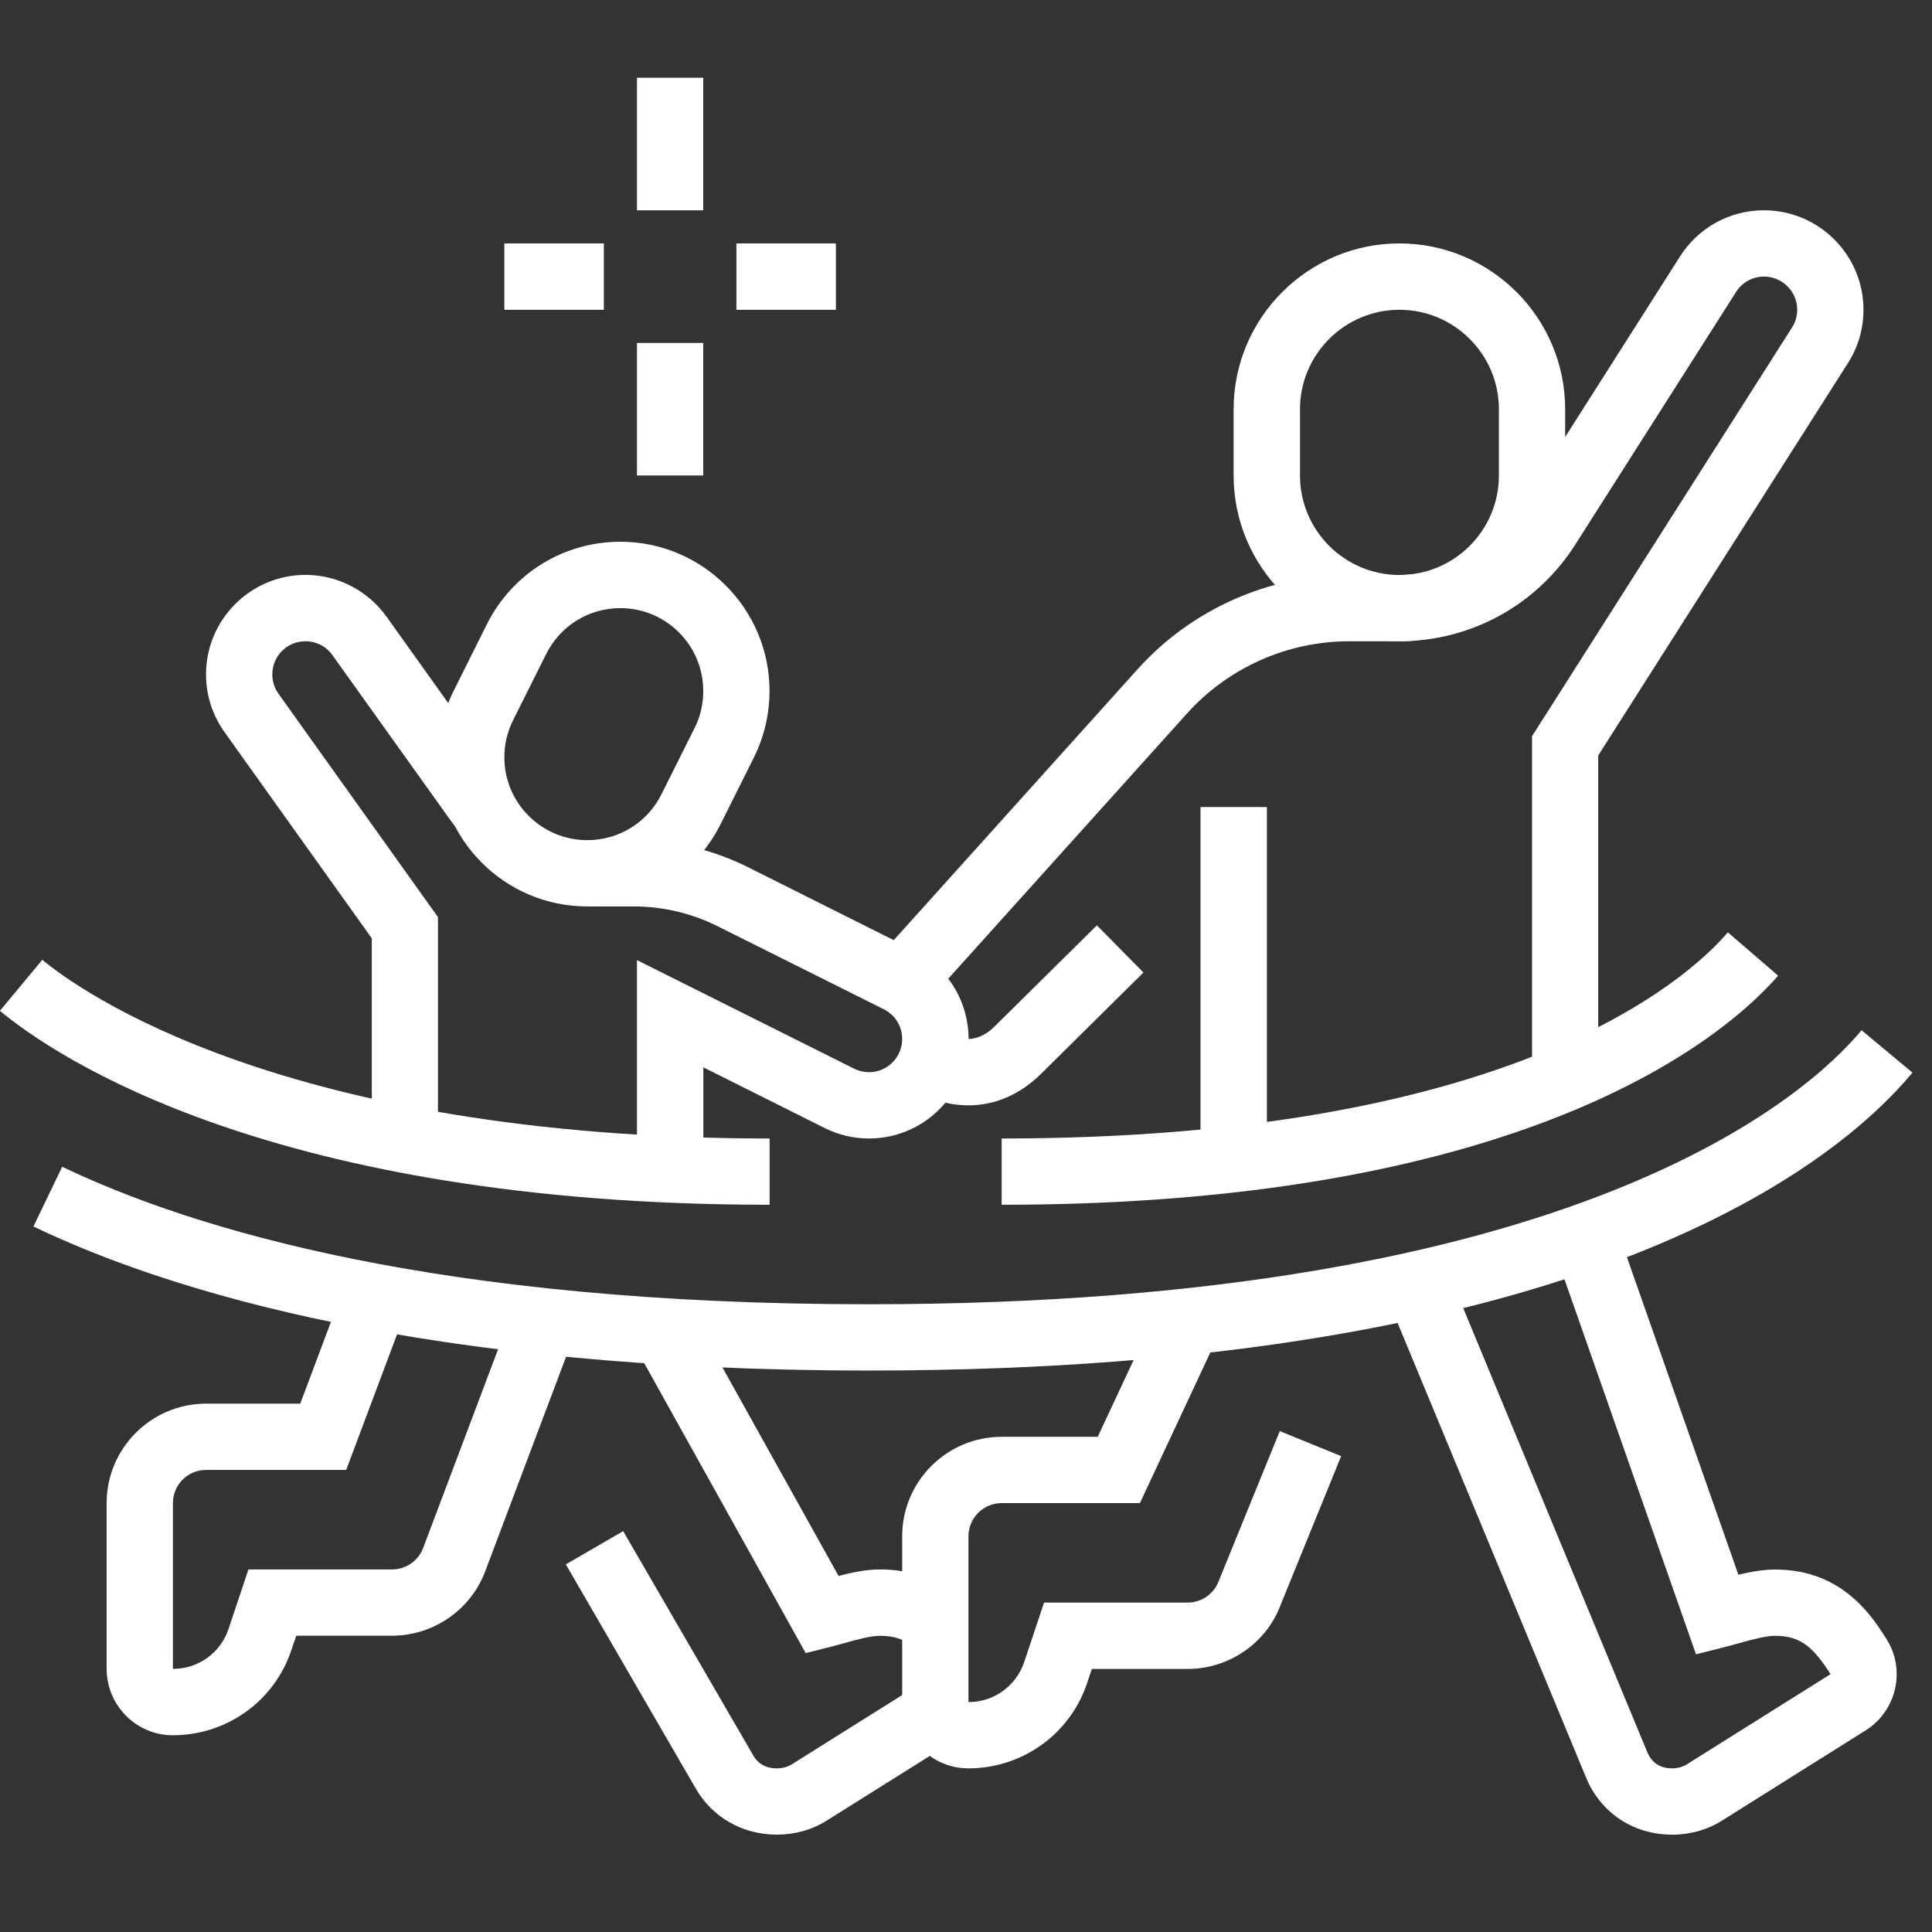
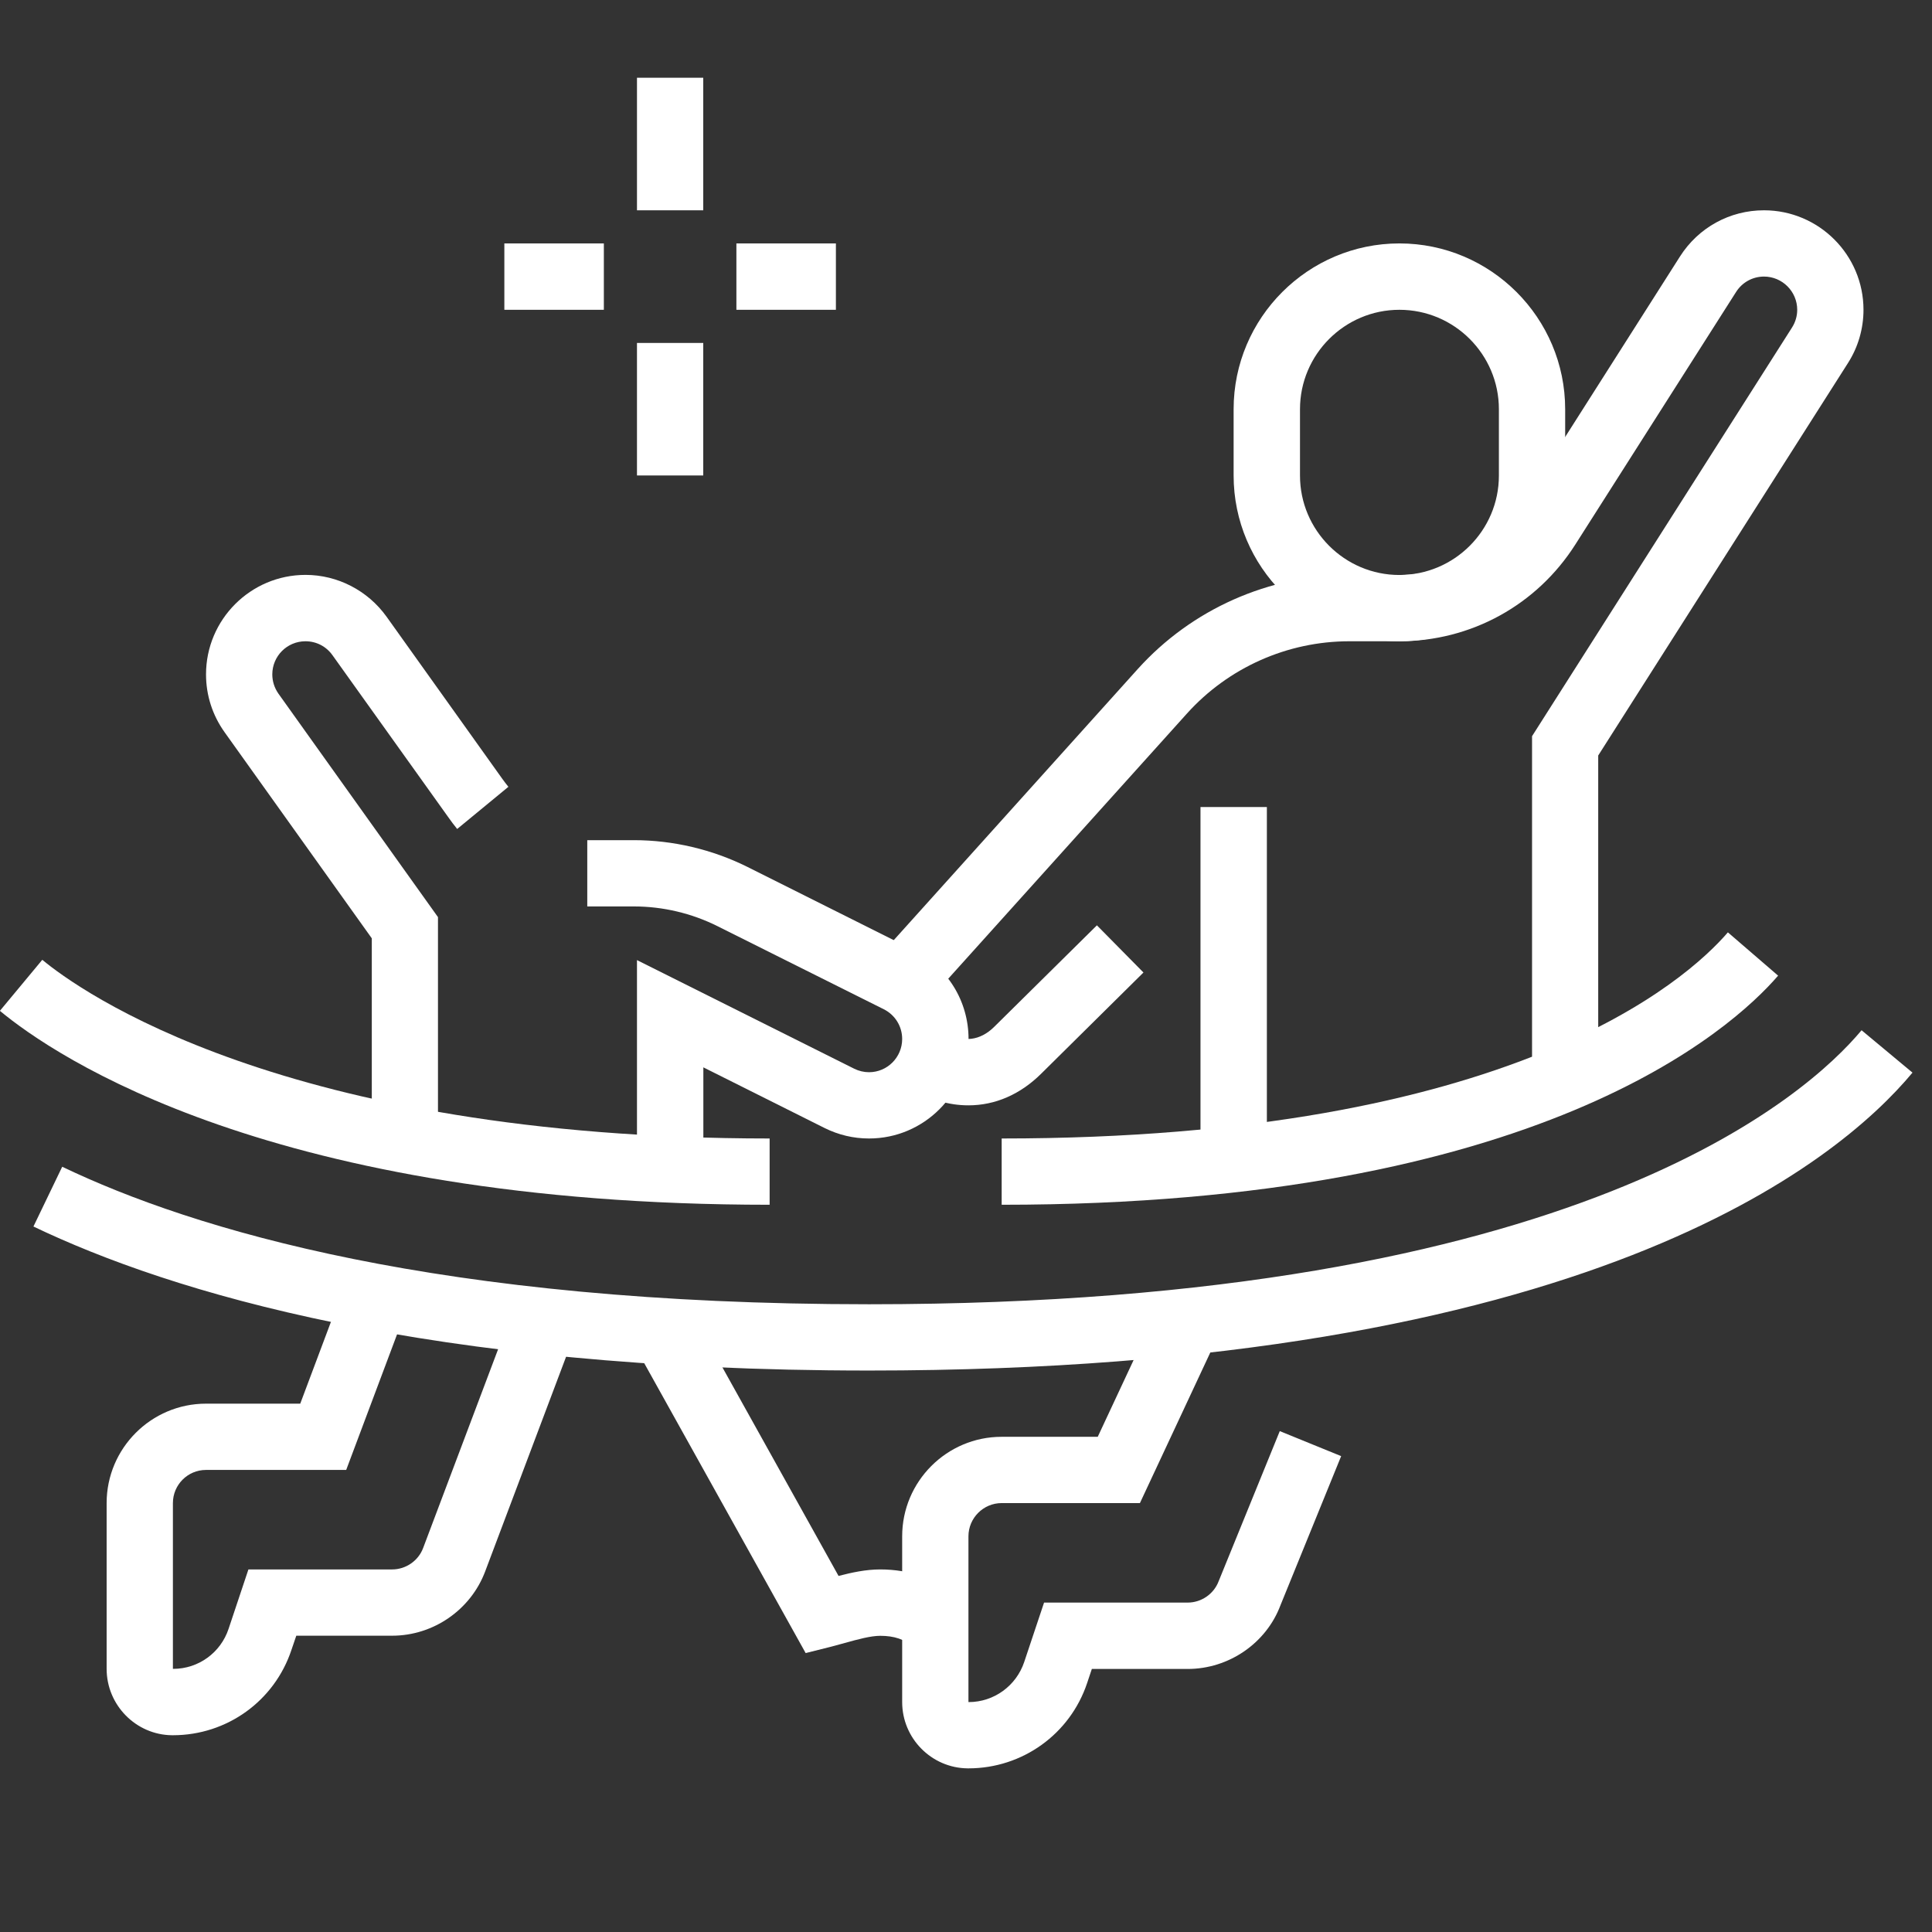
<svg xmlns="http://www.w3.org/2000/svg" width="99" zoomAndPan="magnify" viewBox="0 0 74.25 74.25" height="99" preserveAspectRatio="xMidYMid meet" version="1.0">
  <rect x="0" y="0" width="74.25" height="74.25" fill="#333333" stroke="none" />
  <defs>
    <clipPath id="2d6a234048">
-       <path d="M 21 58 L 37 58 L 37 70.555 L 21 70.555 Z M 21 58 " clip-rule="nonzero" />
-     </clipPath>
+       </clipPath>
    <clipPath id="bfe8bb8ff2">
      <path d="M 24 2.984 L 28 2.984 L 28 9 L 24 9 Z M 24 2.984 " clip-rule="nonzero" />
    </clipPath>
    <clipPath id="b4e4e37d31">
      <path d="M 1 39 L 73.508 39 L 73.508 53 L 1 53 Z M 1 39 " clip-rule="nonzero" />
    </clipPath>
    <clipPath id="cc766dcaac">
      <path d="M 53 47 L 73 47 L 73 70.555 L 53 70.555 Z M 53 47 " clip-rule="nonzero" />
    </clipPath>
  </defs>
  <g clip-path="url(#2d6a234048)">
    <path fill="#ffffff" d="M 29.852 70.508 C 28.543 70.508 27.383 69.848 26.742 68.742 L 21.746 60.121 L 23.949 58.844 L 28.949 67.465 C 29.078 67.695 29.34 67.961 29.852 67.961 C 30.07 67.961 30.258 67.91 30.426 67.809 L 35.336 64.727 L 36.691 66.883 L 31.777 69.965 C 31.211 70.324 30.547 70.508 29.852 70.508 Z M 29.852 70.508 " fill-opacity="1" fill-rule="nonzero" />
  </g>
  <path fill="#ffffff" d="M 30.961 63.527 L 24.422 51.785 L 26.648 50.547 L 32.227 60.566 C 32.734 60.434 33.277 60.316 33.828 60.316 C 34.965 60.316 35.957 60.672 36.773 61.367 L 35.121 63.305 C 34.766 63 34.363 62.867 33.828 62.867 C 33.465 62.867 32.961 63.004 32.473 63.141 C 32.285 63.191 32.094 63.246 31.91 63.293 L 30.961 63.531 Z M 30.961 63.527 " fill-opacity="1" fill-rule="nonzero" />
  <path fill="#ffffff" d="M 6.645 66.688 L 6.613 66.688 C 5.227 66.676 4.098 65.531 4.098 64.137 L 4.098 57.766 C 4.098 55.66 5.812 53.945 7.918 53.945 L 11.539 53.945 L 13.242 49.406 L 15.629 50.297 L 13.305 56.492 L 7.918 56.492 C 7.215 56.492 6.645 57.062 6.645 57.766 L 6.645 64.137 L 6.66 64.137 C 7.621 64.137 8.48 63.52 8.785 62.598 L 9.547 60.316 L 15.07 60.316 C 15.598 60.316 16.078 59.984 16.262 59.492 L 19.715 50.336 L 22.098 51.234 L 18.648 60.387 C 18.094 61.867 16.656 62.863 15.07 62.863 L 11.387 62.863 L 11.203 63.402 C 10.551 65.371 8.723 66.688 6.645 66.688 Z M 6.645 66.688 " fill-opacity="1" fill-rule="nonzero" />
  <path fill="#ffffff" d="M 16.836 43.797 L 14.289 43.797 L 14.289 36.062 L 8.629 28.137 C 8.164 27.484 7.918 26.719 7.918 25.918 C 7.918 23.809 9.633 22.094 11.742 22.094 C 12.973 22.094 14.133 22.695 14.852 23.695 L 19.309 29.938 C 19.383 30.043 19.461 30.141 19.539 30.238 L 17.57 31.859 C 17.453 31.715 17.34 31.566 17.234 31.414 L 12.777 25.18 C 12.535 24.84 12.156 24.645 11.738 24.645 C 11.035 24.645 10.465 25.215 10.465 25.918 C 10.465 26.184 10.547 26.438 10.699 26.656 L 16.832 35.246 L 16.832 43.797 Z M 16.836 43.797 " fill-opacity="1" fill-rule="nonzero" />
-   <path fill="#ffffff" d="M 22.57 34.836 C 19.406 34.836 16.836 32.266 16.836 29.105 C 16.836 28.219 17.043 27.336 17.438 26.543 L 18.711 23.992 C 19.691 22.039 21.656 20.82 23.844 20.82 C 27.004 20.82 29.574 23.395 29.574 26.555 C 29.574 27.441 29.367 28.324 28.973 29.113 L 27.699 31.664 C 26.723 33.621 24.754 34.836 22.57 34.836 Z M 19.719 27.68 C 19.496 28.125 19.383 28.605 19.383 29.105 C 19.383 30.859 20.812 32.289 22.57 32.289 C 23.785 32.289 24.879 31.613 25.422 30.523 L 26.695 27.977 C 26.918 27.535 27.027 27.055 27.027 26.555 C 27.027 24.801 25.602 23.371 23.844 23.371 C 22.629 23.371 21.535 24.047 20.992 25.133 Z M 19.719 27.68 " fill-opacity="1" fill-rule="nonzero" />
  <path fill="#ffffff" d="M 37.219 67.961 L 37.191 67.961 C 35.801 67.949 34.672 66.809 34.672 65.414 L 34.672 59.043 C 34.672 56.934 36.387 55.219 38.492 55.219 L 42.188 55.219 L 44.512 50.246 L 46.82 51.324 L 43.809 57.766 L 38.496 57.766 C 37.793 57.766 37.219 58.34 37.219 59.043 L 37.219 65.414 L 37.23 65.414 C 38.195 65.414 39.055 64.793 39.363 63.871 L 40.125 61.59 L 45.645 61.59 C 46.172 61.59 46.652 61.258 46.836 60.766 L 49.184 55 L 51.543 55.961 L 49.211 61.691 C 48.668 63.145 47.23 64.141 45.645 64.141 L 41.961 64.141 L 41.781 64.68 C 41.125 66.645 39.293 67.961 37.219 67.961 Z M 37.219 67.961 " fill-opacity="1" fill-rule="nonzero" />
  <path fill="#ffffff" d="M 46.137 31.016 L 48.688 31.016 L 48.688 44.555 L 46.137 44.555 Z M 46.137 31.016 " fill-opacity="1" fill-rule="nonzero" />
  <path fill="#ffffff" d="M 53.781 24.645 C 50.27 24.645 47.41 21.789 47.41 18.273 L 47.41 15.727 C 47.41 12.215 50.27 9.355 53.781 9.355 C 57.293 9.355 60.152 12.215 60.152 15.727 L 60.152 18.273 C 60.152 21.789 57.293 24.645 53.781 24.645 Z M 53.781 11.906 C 51.676 11.906 49.961 13.621 49.961 15.727 L 49.961 18.277 C 49.961 20.383 51.676 22.098 53.781 22.098 C 55.891 22.098 57.605 20.383 57.605 18.277 L 57.605 15.727 C 57.605 13.621 55.891 11.906 53.781 11.906 Z M 53.781 11.906 " fill-opacity="1" fill-rule="nonzero" />
  <path fill="#ffffff" d="M 61.426 41.453 L 58.879 41.453 L 58.879 28.293 L 68.871 12.586 C 69 12.383 69.07 12.148 69.07 11.906 C 69.07 11.203 68.496 10.629 67.793 10.629 C 67.355 10.629 66.953 10.852 66.719 11.223 L 60.543 20.926 C 59.062 23.254 56.531 24.645 53.77 24.645 L 51.855 24.645 C 49.48 24.645 47.207 25.656 45.617 27.422 L 36.27 37.805 C 36.16 37.93 36.074 38.078 36.016 38.234 L 33.609 37.395 C 33.777 36.914 34.035 36.48 34.375 36.102 L 43.723 25.715 C 45.797 23.414 48.758 22.098 51.852 22.098 L 53.77 22.098 C 55.652 22.098 57.383 21.148 58.395 19.555 L 64.566 9.855 C 65.273 8.746 66.477 8.082 67.793 8.082 C 69.902 8.082 71.617 9.797 71.617 11.906 C 71.617 12.633 71.41 13.344 71.02 13.953 L 61.422 29.035 L 61.422 41.449 Z M 61.426 41.453 " fill-opacity="1" fill-rule="nonzero" />
  <path fill="#ffffff" d="M 38.496 46.301 L 38.496 43.754 C 58.059 43.754 64.805 37.688 66.406 35.832 L 68.336 37.496 C 66.555 39.559 59.141 46.301 38.492 46.301 Z M 38.496 46.301 " fill-opacity="1" fill-rule="nonzero" />
  <path fill="#ffffff" d="M 29.578 46.301 C 10.465 46.301 2.105 40.598 -0.004 38.848 L 1.625 36.887 C 3.008 38.035 10.848 43.754 29.578 43.754 Z M 29.578 46.301 " fill-opacity="1" fill-rule="nonzero" />
  <g clip-path="url(#bfe8bb8ff2)">
    <path fill="#ffffff" d="M 24.48 2.988 L 27.027 2.988 L 27.027 8.082 L 24.48 8.082 Z M 24.48 2.988 " fill-opacity="1" fill-rule="nonzero" />
  </g>
  <path fill="#ffffff" d="M 24.48 13.18 L 27.027 13.18 L 27.027 18.273 L 24.48 18.273 Z M 24.48 13.18 " fill-opacity="1" fill-rule="nonzero" />
  <path fill="#ffffff" d="M 28.301 9.355 L 32.125 9.355 L 32.125 11.906 L 28.301 11.906 Z M 28.301 9.355 " fill-opacity="1" fill-rule="nonzero" />
  <path fill="#ffffff" d="M 19.383 9.355 L 23.207 9.355 L 23.207 11.906 L 19.383 11.906 Z M 19.383 9.355 " fill-opacity="1" fill-rule="nonzero" />
  <path fill="#ffffff" d="M 27.027 44.949 L 24.48 44.949 L 24.48 36.898 L 32.832 41.074 C 33.008 41.16 33.199 41.207 33.398 41.207 C 34.102 41.207 34.672 40.633 34.672 39.93 C 34.672 39.445 34.402 39.008 33.969 38.789 L 27.574 35.594 C 26.582 35.098 25.473 34.836 24.363 34.836 L 22.57 34.836 L 22.57 32.289 L 24.363 32.289 C 25.863 32.289 27.371 32.645 28.715 33.312 L 35.109 36.512 C 36.41 37.164 37.223 38.473 37.223 39.93 C 37.223 42.039 35.508 43.754 33.398 43.754 C 32.797 43.754 32.227 43.617 31.691 43.352 L 27.031 41.02 L 27.031 44.945 Z M 27.027 44.949 " fill-opacity="1" fill-rule="nonzero" />
  <path fill="#ffffff" d="M 37.219 42.48 C 36.457 42.48 35.719 42.258 35.09 41.832 L 36.516 39.719 C 37.004 40.051 37.66 40.012 38.215 39.457 L 42.156 35.562 L 43.945 37.375 L 40.008 41.27 C 39.207 42.062 38.246 42.48 37.219 42.48 Z M 37.219 42.48 " fill-opacity="1" fill-rule="nonzero" />
  <g clip-path="url(#b4e4e37d31)">
    <path fill="#ffffff" d="M 33.398 52.672 C 16.402 52.672 6.555 49.66 1.285 47.137 L 2.391 44.84 C 7.418 47.25 16.883 50.125 33.398 50.125 C 60.66 50.125 69.484 42.062 71.543 39.594 L 73.5 41.223 C 70.637 44.664 60.996 52.672 33.398 52.672 Z M 33.398 52.672 " fill-opacity="1" fill-rule="nonzero" />
  </g>
  <g clip-path="url(#cc766dcaac)">
-     <path fill="#ffffff" d="M 64.25 70.508 C 62.77 70.508 61.508 69.664 60.953 68.309 L 53.301 49.852 L 55.656 48.879 L 63.309 67.34 C 63.402 67.574 63.652 67.961 64.25 67.961 C 64.473 67.961 64.66 67.91 64.824 67.809 L 70.352 64.34 C 69.711 63.348 69.234 62.867 68.227 62.867 C 67.863 62.867 67.359 63.004 66.871 63.141 C 66.68 63.191 66.492 63.246 66.309 63.293 L 65.18 63.578 L 59.703 47.961 L 62.105 47.117 L 66.809 60.52 C 67.262 60.41 67.742 60.32 68.227 60.32 C 70.812 60.32 71.957 62.129 72.504 62.996 C 73.246 64.168 72.895 65.738 71.715 66.492 L 66.18 69.969 C 65.613 70.324 64.945 70.512 64.25 70.512 Z M 64.25 70.508 " fill-opacity="1" fill-rule="nonzero" />
-   </g>
+     </g>
</svg>